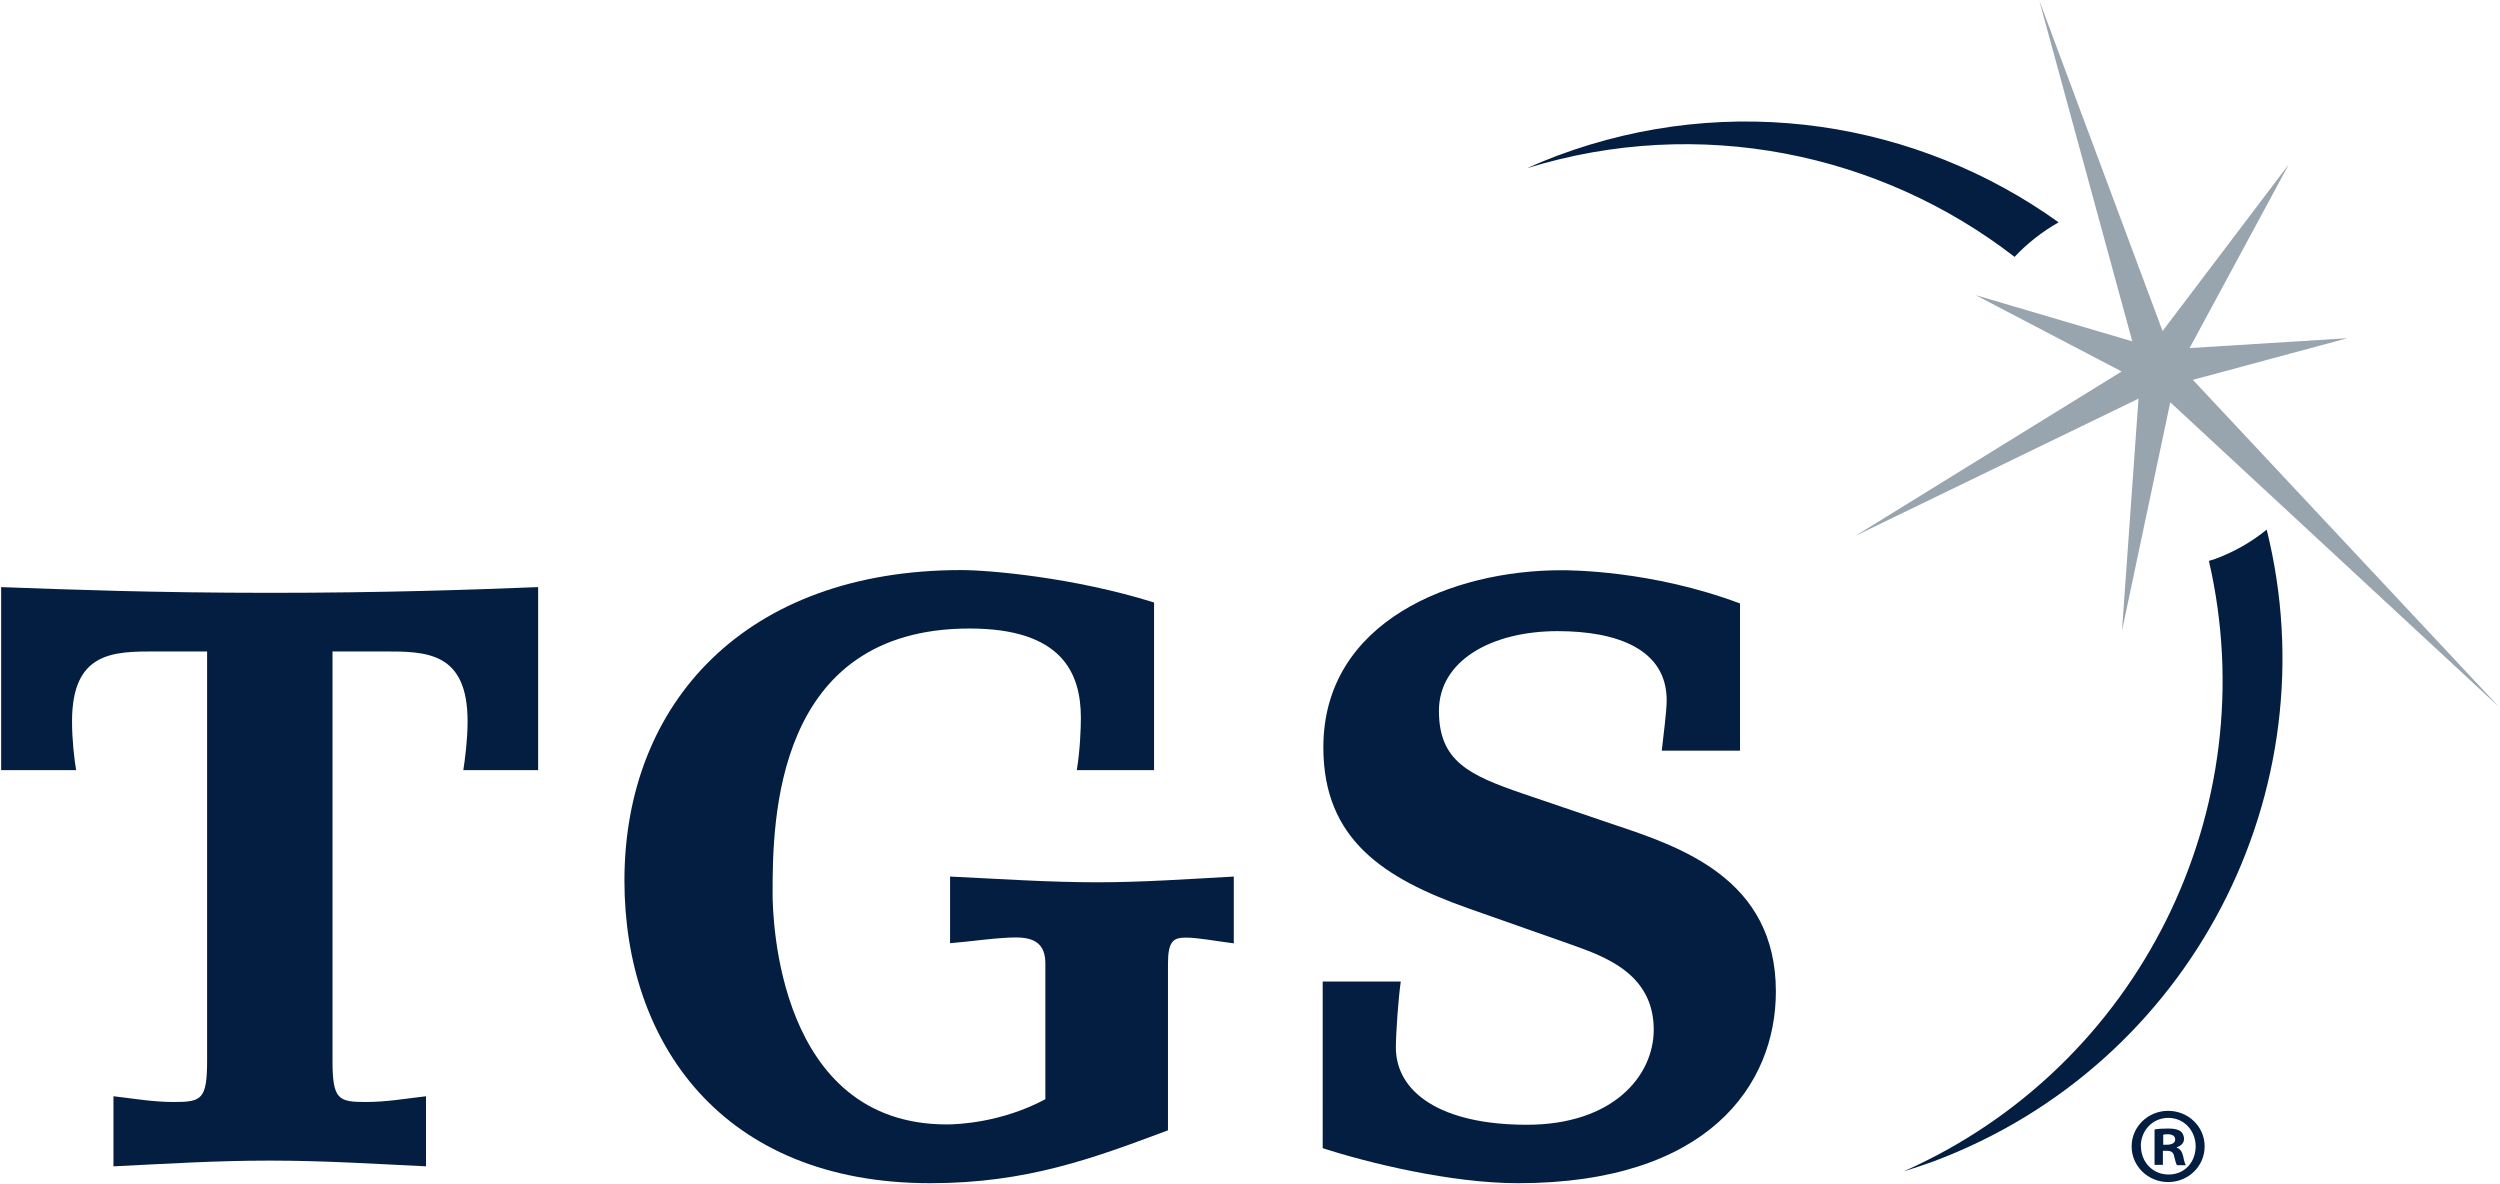
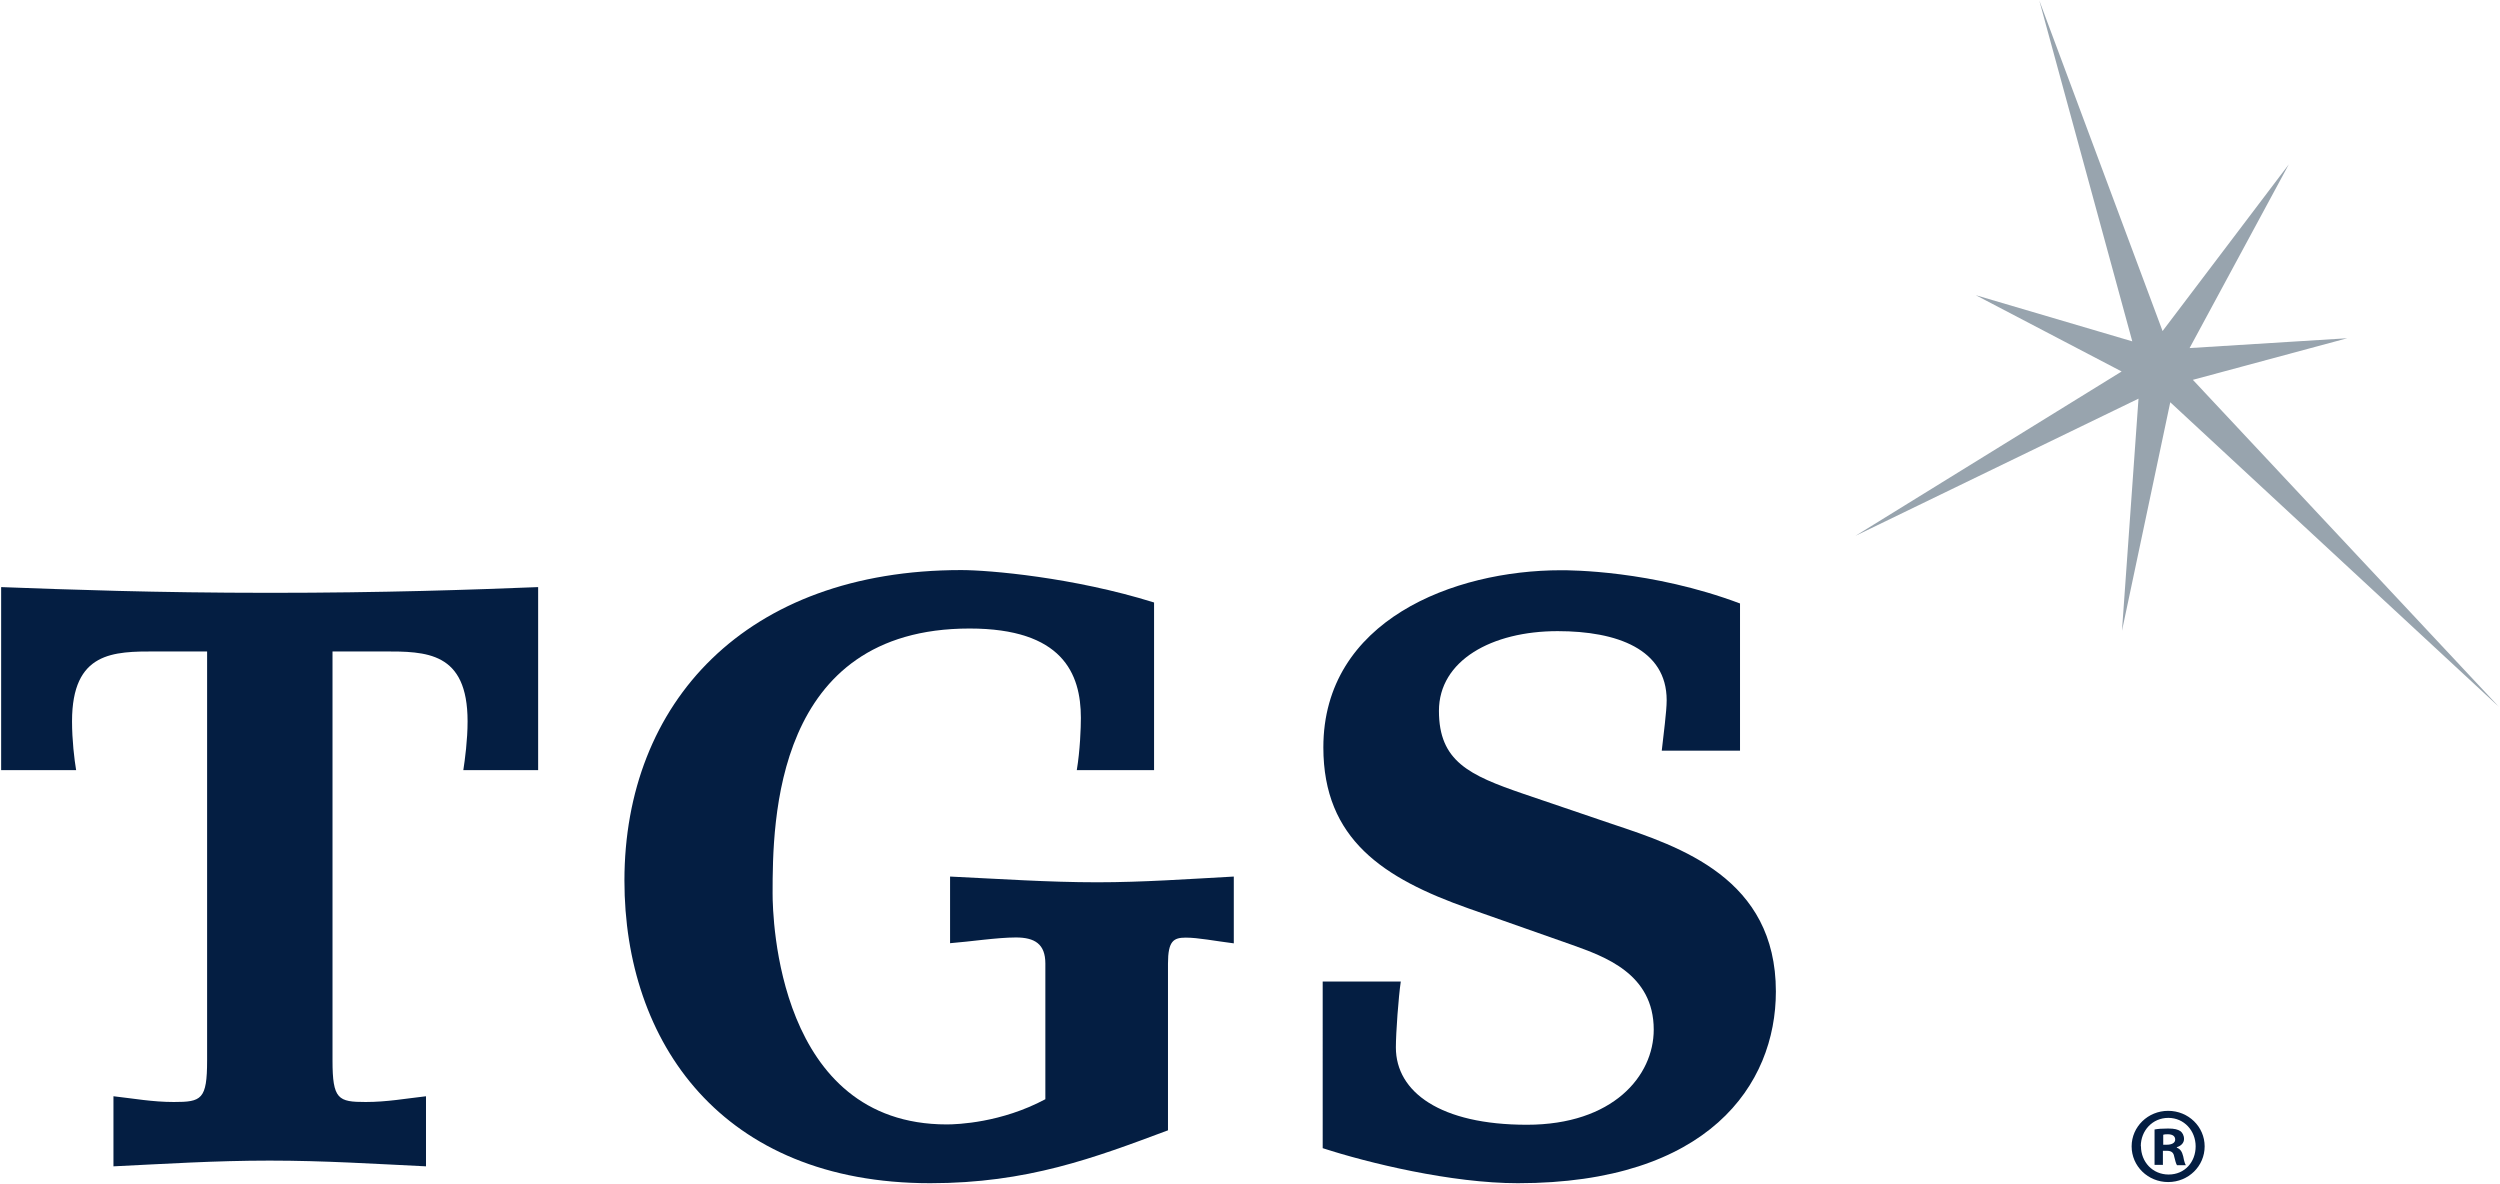
<svg xmlns="http://www.w3.org/2000/svg" version="1.2" viewBox="0 0 1527 723" width="1527" height="723">
  <title>tgs-logo-2023-svg</title>
  <style>
		.s0 { fill: #041e42 } 
		.s1 { fill: #98a4ae } 
	</style>
  <g id="TGS_Logo_Corporate">
    <g id="TGS_Logo_Corporate-2">
-       <path id="Layer" class="s0" d="m1384.5 323.5c-9.1 7.4-19.6 13.5-31.2 17.8-1.4 0.5-2.7 0.9-4.1 1.3 35 151.6-42.2 309-186.5 372.9 6.2-1.9 12.4-4 18.5-6.2 157.6-59.2 242.9-226.3 203.3-385.8zm-127.1-187.7c-85.9-61.6-200-80.5-306.5-40.6-6.1 2.3-12.1 4.8-18.1 7.5 105.1-32.5 215.6-9.3 297.7 54.2 7.7-8.2 16.7-15.3 26.9-21.1z" />
      <path id="Layer" class="s1" d="m1302.4 208.5l-56.8-208.2 75.3 201.9 77.1-101.8-60.6 112.2 96.3-6-94.3 25.4 186.9 199.7-200.7-186-29.5 139.6 10.1-141.8-172.9 83.8 162.6-100.4-89.1-46.6 95.6 28.2z" />
      <path id="Layer" class="s0" d="m69.4 669.6c12.4 1.4 23.8 3.5 36.8 3.5 16.9 0 20.3-1.5 20.3-25.4v-249.8h-31.3c-25.8 0-51.2 0-51.2 42.7 0 11.4 1.4 23.3 2.5 29.8h-45.8v-111.8c40.3 1.5 94.4 3.5 164 3.5 69.6 0 123.7-1.9 164-3.5v111.8h-45.7c1-6.5 2.6-18.4 2.6-29.8 0-42.7-25.4-42.7-51.3-42.7h-31.2v249.8c0 23.9 3.5 25.4 20.3 25.4 12.9 0 24.4-2.1 36.8-3.5v42.8c-31.3-1.5-62.2-3.5-95.5-3.5-33.3 0-64.1 2-95.4 3.5v-42.8z" />
      <path id="Layer" class="s0" d="m753.6 576.2c-11.9-1.5-21.8-3.5-29.3-3.5-7.5 0-10.9 2-10.9 15.9v101.8c-45.2 16.9-86 32.3-145.2 32.3-127.7 0-186.8-86.4-186.8-184.8 0-108.7 74.1-189.7 205.7-189.7 17 0 68.5 4.4 117.8 19.8v102.4h-47.2c2-11.9 2.5-25.9 2.5-31.9 0-27.3-11.4-54.6-68-54.6-119.3 0-120.3 117.7-120.3 161.8 0 14.9 3 141.1 106.4 141.1 6.5 0 33.3-1 60.2-15.4v-82.9c0-11.9-6.5-15.9-18-15.9-11.4 0-28.3 2.6-40.2 3.5v-40.7c29.8 1.4 60.1 3.5 89.9 3.5 27.8 0 55.7-2 83.4-3.5v40.7z" />
      <path id="Layer" class="s0" d="m807.9 599.5h47.7c-1.4 9.5-3 31.3-3 40.3 0 27.3 27.3 47.2 80 47.2 52.6 0 77.5-29.8 77.5-58.1 0-34.3-30.3-44.7-49.7-51.7l-63.6-22.4c-51.7-18.3-88.5-42.1-88.5-98.3 0-77.5 79.5-108.2 145.2-108.2 5.4 0 55.2 0 109.3 20.3v89.9h-47.8c1-9.4 3-23.8 3-30.8 0-31.2-30.3-42.2-66.6-42.2-40.2 0-72.5 17.9-72.5 48.7 0 30.8 18.4 39.3 51.7 50.7l54.1 18.4c41.8 13.9 100 33.3 100 102.3 0 57-41.3 117.1-157.6 117.1-40.7 0-91.5-12.4-119.2-21.4z" />
      <path id="Layer" fill-rule="evenodd" class="s0" d="m1324.3 722c-12.3 0-22.3-9.7-22.3-21.8 0-12 10-21.7 22.3-21.7 12.4 0 22.3 9.7 22.3 21.7 0 12.1-9.9 21.8-22.3 21.8zm-16.6-21.9c0 9.6 7.1 17.3 16.9 17.3 9.9 0 16.5-7.7 16.5-17.2 0-9.5-7-17.4-16.7-17.4-9.7 0-16.8 7.8-16.8 17.3zm13.3 11.4h-5v-21.6c1.9-0.4 4.8-0.6 8.3-0.6 4 0 5.9 0.6 7.5 1.6 1.2 0.9 2.2 2.6 2.2 4.8 0 2.4-1.8 4.2-4.4 5v0.3c2.1 0.8 3.2 2.4 3.9 5.3 0.6 3.2 1.1 4.5 1.6 5.4h-5.4c-0.6-0.9-1.1-2.8-1.7-5.3-0.4-2.4-1.7-3.5-4.5-3.5h-2.4v8.8zm0.3-12.2v-0.1h-0.1zm2.2-0.1c2.8 0 5.1-1 5.1-3.1 0-2.1-1.5-3.3-4.6-3.3-1.3 0-2.3 0.1-2.7 0.3v6.1z" />
    </g>
  </g>
</svg>